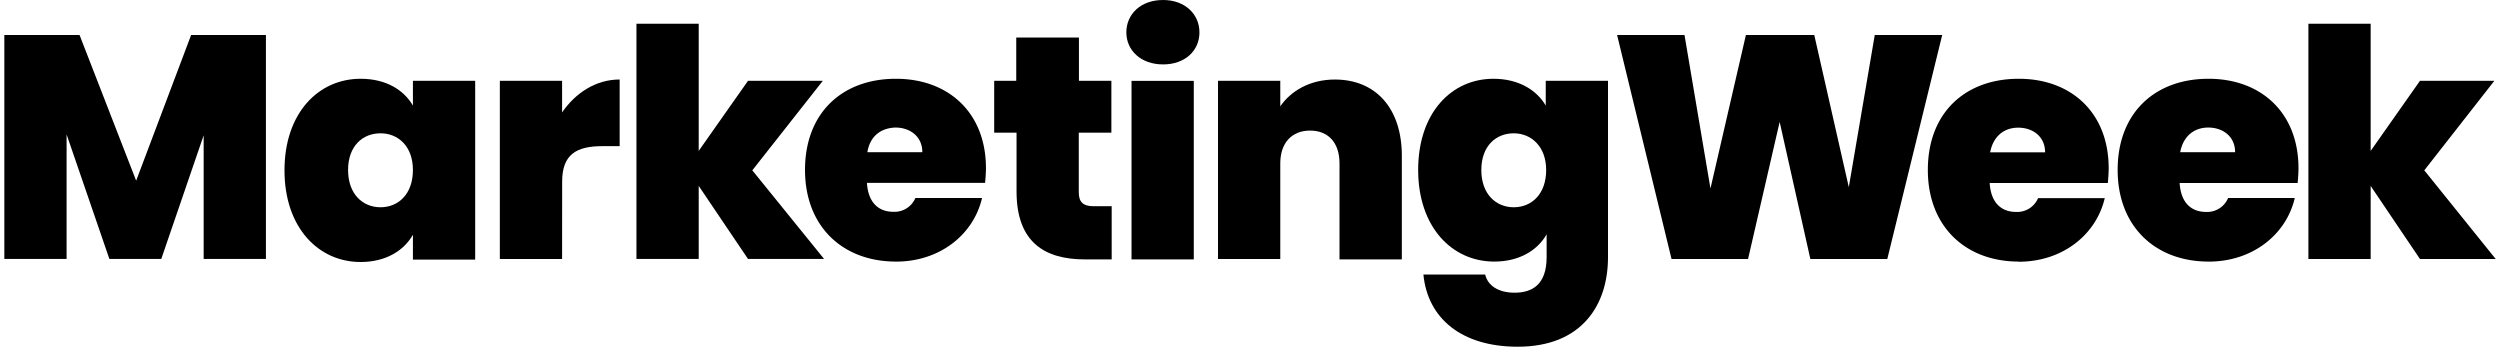
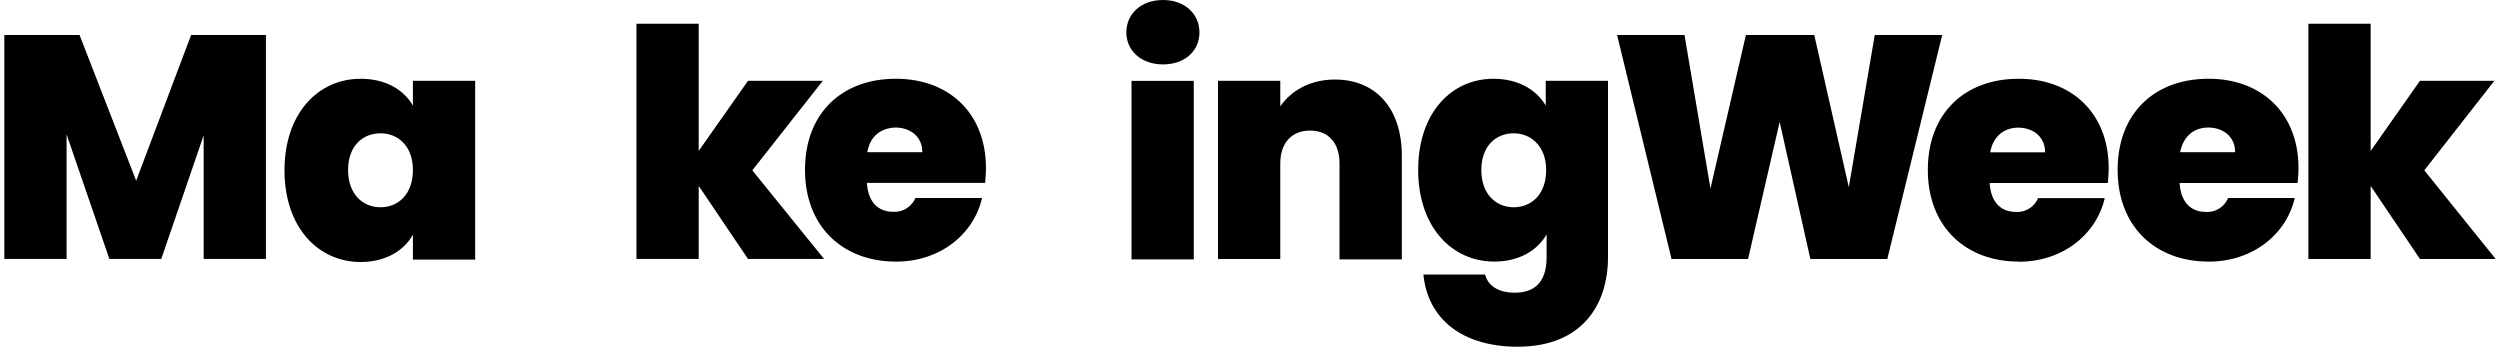
<svg xmlns="http://www.w3.org/2000/svg" viewBox="0 0 822.31 114.44" aria-hidden="true" style="fill:url(#CerosGradient_iddc40e094d);" width="822px" height="114px">
  <defs>
    <linearGradient class="cerosgradient" data-cerosgradient="true" id="CerosGradient_iddc40e094d" gradientUnits="userSpaceOnUse" x1="50%" y1="100%" x2="50%" y2="0%">
      <stop offset="0%" stop-color="#000000" />
      <stop offset="100%" stop-color="#000000" />
    </linearGradient>
    <linearGradient />
    <style>.cls-1-6877783007153{fill:none;}.cls-2-6877783007153{fill:#fff;}.cls-3-6877783007153{clip-path:url(#clip-path6877783007153);}</style>
    <clipPath id="clip-path6877783007153" transform="translate(0)">
      <rect class="cls-1-6877783007153" width="822.31" height="114.45" style="fill:url(#CerosGradient_iddc40e094d);" />
    </clipPath>
  </defs>
  <g id="Layer_26877783007153" data-name="Layer 2">
    <g id="Layer_1-26877783007153" data-name="Layer 1">
      <polygon class="cls-2-6877783007153" points="61.65 11.56 43.51 59.64 24.83 11.56 0 11.56 0 85.47 20.55 85.47 20.55 44.37 34.67 85.47 51.8 85.47 65.79 44.67 65.79 85.47 86.34 85.47 86.34 11.56 61.65 11.56" style="fill:url(#CerosGradient_iddc40e094d);" />
      <g class="cls-3-6877783007153">
        <path class="cls-2-6877783007153" d="M117.6,26c8.41,0,14.26,3.7,17.26,8.85V26.68h20.55v59H134.86V77.48c-3,5.29-9,9-17.26,9-14,0-25.13-11.42-25.13-30.26S103.61,26,117.6,26m6.56,18c-5.85,0-10.7,4.14-10.7,12.12s4.85,12.29,10.7,12.29,10.7-4.29,10.7-12.29c0-7.84-4.85-12.12-10.7-12.12" transform="translate(0)" style="fill:url(#CerosGradient_iddc40e094d);" />
-         <path class="cls-2-6877783007153" d="M184.1,85.48H163.55V26.68H184.1V37.1c4.42-6.43,11.14-10.86,19-10.86v22h-5.71c-8.56,0-13.27,2.72-13.27,11.7Z" transform="translate(0)" style="fill:url(#CerosGradient_iddc40e094d);" />
      </g>
      <polygon class="cls-2-6877783007153" points="208.64 7.84 229.19 7.84 229.19 49.8 245.46 26.68 270.15 26.68 246.88 56.22 270.57 85.47 245.46 85.47 229.19 61.36 229.19 85.47 208.64 85.47 208.64 7.84" style="fill:url(#CerosGradient_iddc40e094d);" />
      <g class="cls-3-6877783007153">
        <path class="cls-2-6877783007153" d="M294.28,86.34c-17.41,0-30-11.42-30-30.26S276.57,26,294.28,26C311.68,26,324,37.24,324,55.51c0,1.57-.14,3.28-.28,4.85h-39c.42,6.86,4.14,9.55,8.71,9.55a7.5,7.5,0,0,0,7.28-4.56h22c-2.71,11.84-13.69,21-28.39,21m-9.43-36.11H303c0-5.29-4.15-8.14-8.85-8.14-4.86.15-8.42,2.85-9.29,8.14" transform="translate(0)" style="fill:url(#CerosGradient_iddc40e094d);" />
-         <path class="cls-2-6877783007153" d="M334,43.8h-7.28V26.67H334V12.4h20.69V26.67h10.71V43.8H354.64V63.51c0,3.13,1.42,4.56,4.86,4.56h6V85.62h-8.85c-13,0-22.55-5.42-22.55-22.41V43.8Z" transform="translate(0)" style="fill:url(#CerosGradient_iddc40e094d);" />
        <path class="cls-2-6877783007153" d="M370.34,10.7c0-6,4.71-10.7,12.13-10.7,7.27,0,12,4.71,12,10.7s-4.71,10.56-12,10.56c-7.42,0-12.13-4.71-12.13-10.56m1.71,16H392.6V85.62H372.05Z" transform="translate(0)" style="fill:url(#CerosGradient_iddc40e094d);" />
        <path class="cls-2-6877783007153" d="M440.7,53.94c0-6.86-3.72-10.84-9.71-10.84s-9.84,4-9.84,10.84V85.48H400.59V26.67h20.56V35.1c3.42-5,9.7-8.85,18-8.85,13.69,0,22.12,9.71,22.12,25.12V85.62H440.7Z" transform="translate(0)" style="fill:url(#CerosGradient_iddc40e094d);" />
        <path class="cls-2-6877783007153" d="M491.5,26c8.28,0,14.27,3.7,17.27,8.85V26.68h20.55V84.9c0,15.71-8.57,29.54-29.82,29.54-18.42,0-29.7-9.27-31.11-23.83h20.39c.86,3.72,4.44,6,9.71,6,5.71,0,10.57-2.58,10.57-11.71V77.34c-3,5.27-9,9-17.27,9-14,0-25.13-11.42-25.13-30.26S477.66,26,491.5,26m6.71,18c-5.85,0-10.7,4.14-10.7,12.12s4.85,12.29,10.7,12.29,10.7-4.29,10.7-12.29c0-7.84-5-12.12-10.7-12.12" transform="translate(0)" style="fill:url(#CerosGradient_iddc40e094d);" />
      </g>
      <polygon class="cls-2-6877783007153" points="532.32 11.55 554.57 11.55 563.14 62.22 574.84 11.55 597.4 11.55 608.8 61.78 617.37 11.55 639.63 11.55 621.51 85.48 596.11 85.48 585.98 40.24 575.55 85.48 550.29 85.48 532.32 11.55" style="fill:url(#CerosGradient_iddc40e094d);" />
      <g class="cls-3-6877783007153">
        <path class="cls-2-6877783007153" d="M664.89,86.34c-17.4,0-30-11.42-30-30.26S647.2,26,664.89,26c17.41,0,29.69,11.28,29.69,29.55,0,1.57-.14,3.28-.28,4.85h-39c.42,6.86,4.14,9.55,8.7,9.55a7.49,7.49,0,0,0,7.28-4.56h22c-2.72,11.84-13.71,21-28.41,21m-9.41-36.11h18.13c0-5.29-4.14-8.14-8.86-8.14s-8.27,2.85-9.27,8.14" transform="translate(0)" style="fill:url(#CerosGradient_iddc40e094d);" />
        <path class="cls-2-6877783007153" d="M727.54,86.34c-17.4,0-30-11.42-30-30.26S709.85,26,727.54,26c17.41,0,29.69,11.28,29.69,29.55,0,1.57-.14,3.28-.28,4.85H718c.42,6.86,4.14,9.55,8.7,9.55A7.49,7.49,0,0,0,734,65.35h22c-2.72,11.84-13.7,21-28.41,21m-9.41-36.11h18.13c0-5.29-4.14-8.14-8.85-8.14s-8.28,2.85-9.28,8.14" transform="translate(0)" style="fill:url(#CerosGradient_iddc40e094d);" />
      </g>
      <polygon class="cls-2-6877783007153" points="760.5 7.84 760.5 85.48 781.05 85.48 781.05 61.37 797.32 85.48 822.31 85.48 798.75 56.22 821.87 26.68 797.32 26.68 781.05 49.81 781.05 7.84 760.5 7.84" style="fill:url(#CerosGradient_iddc40e094d);" />
    </g>
  </g>
</svg>